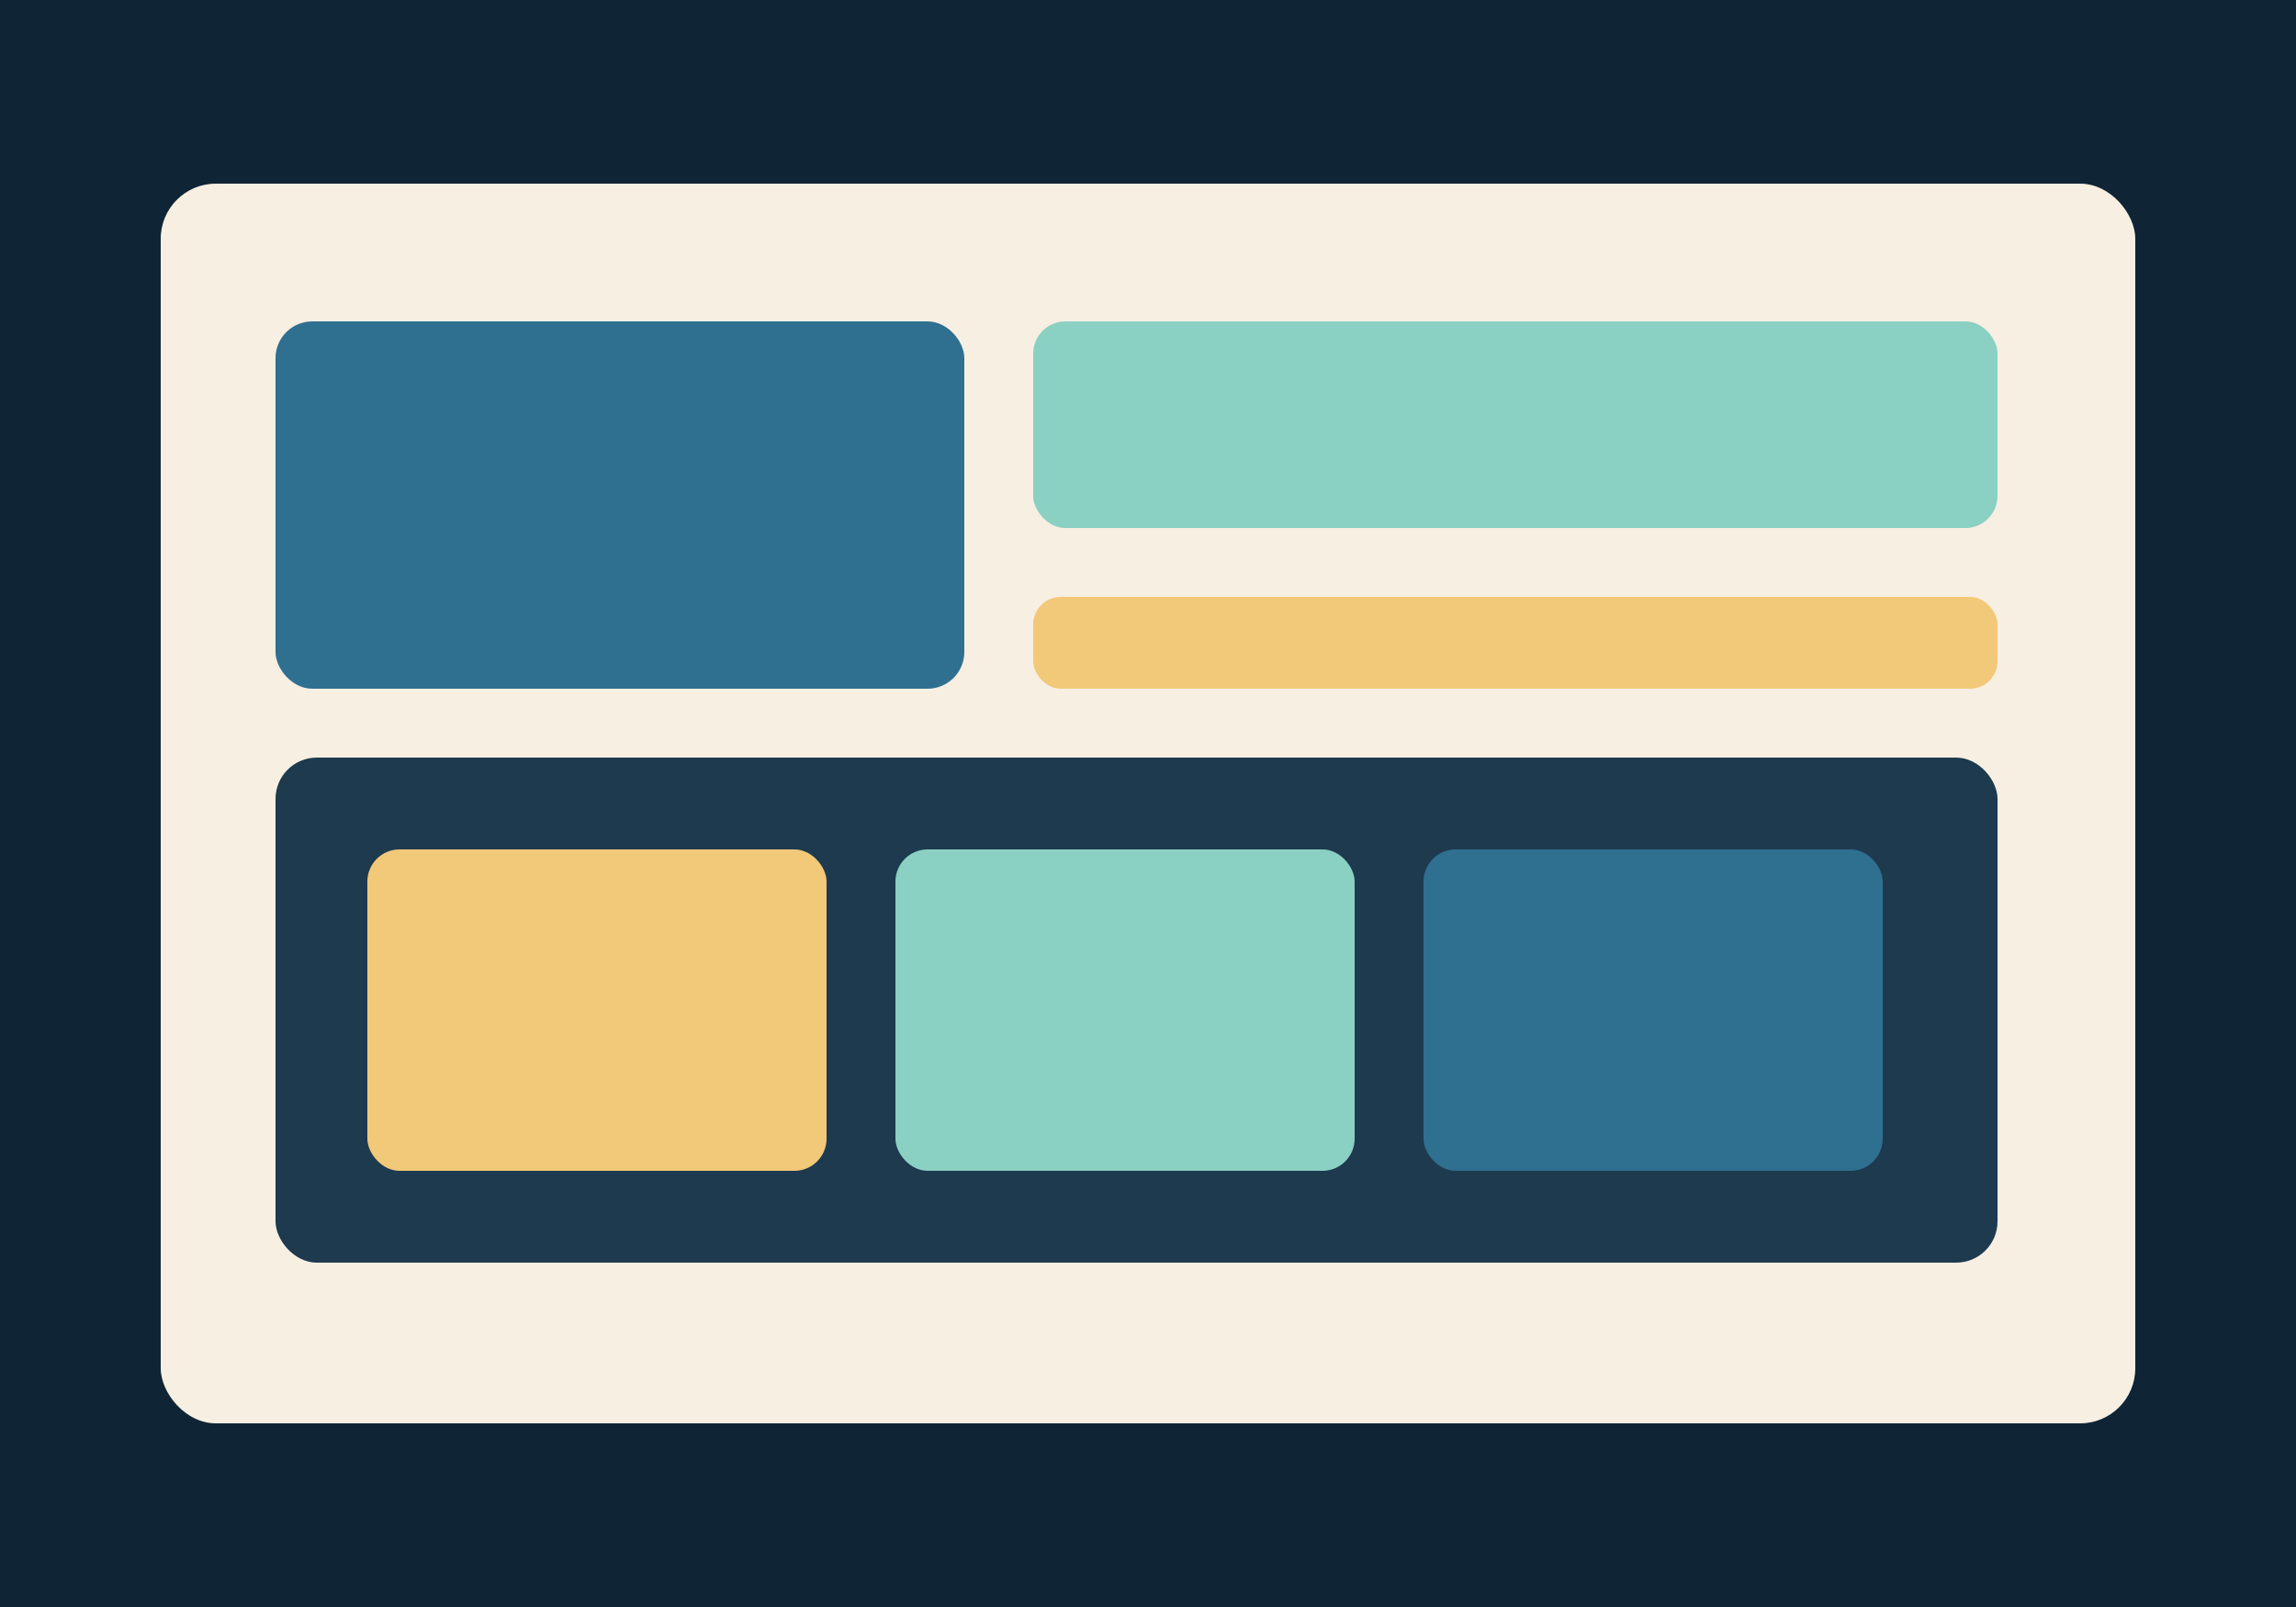
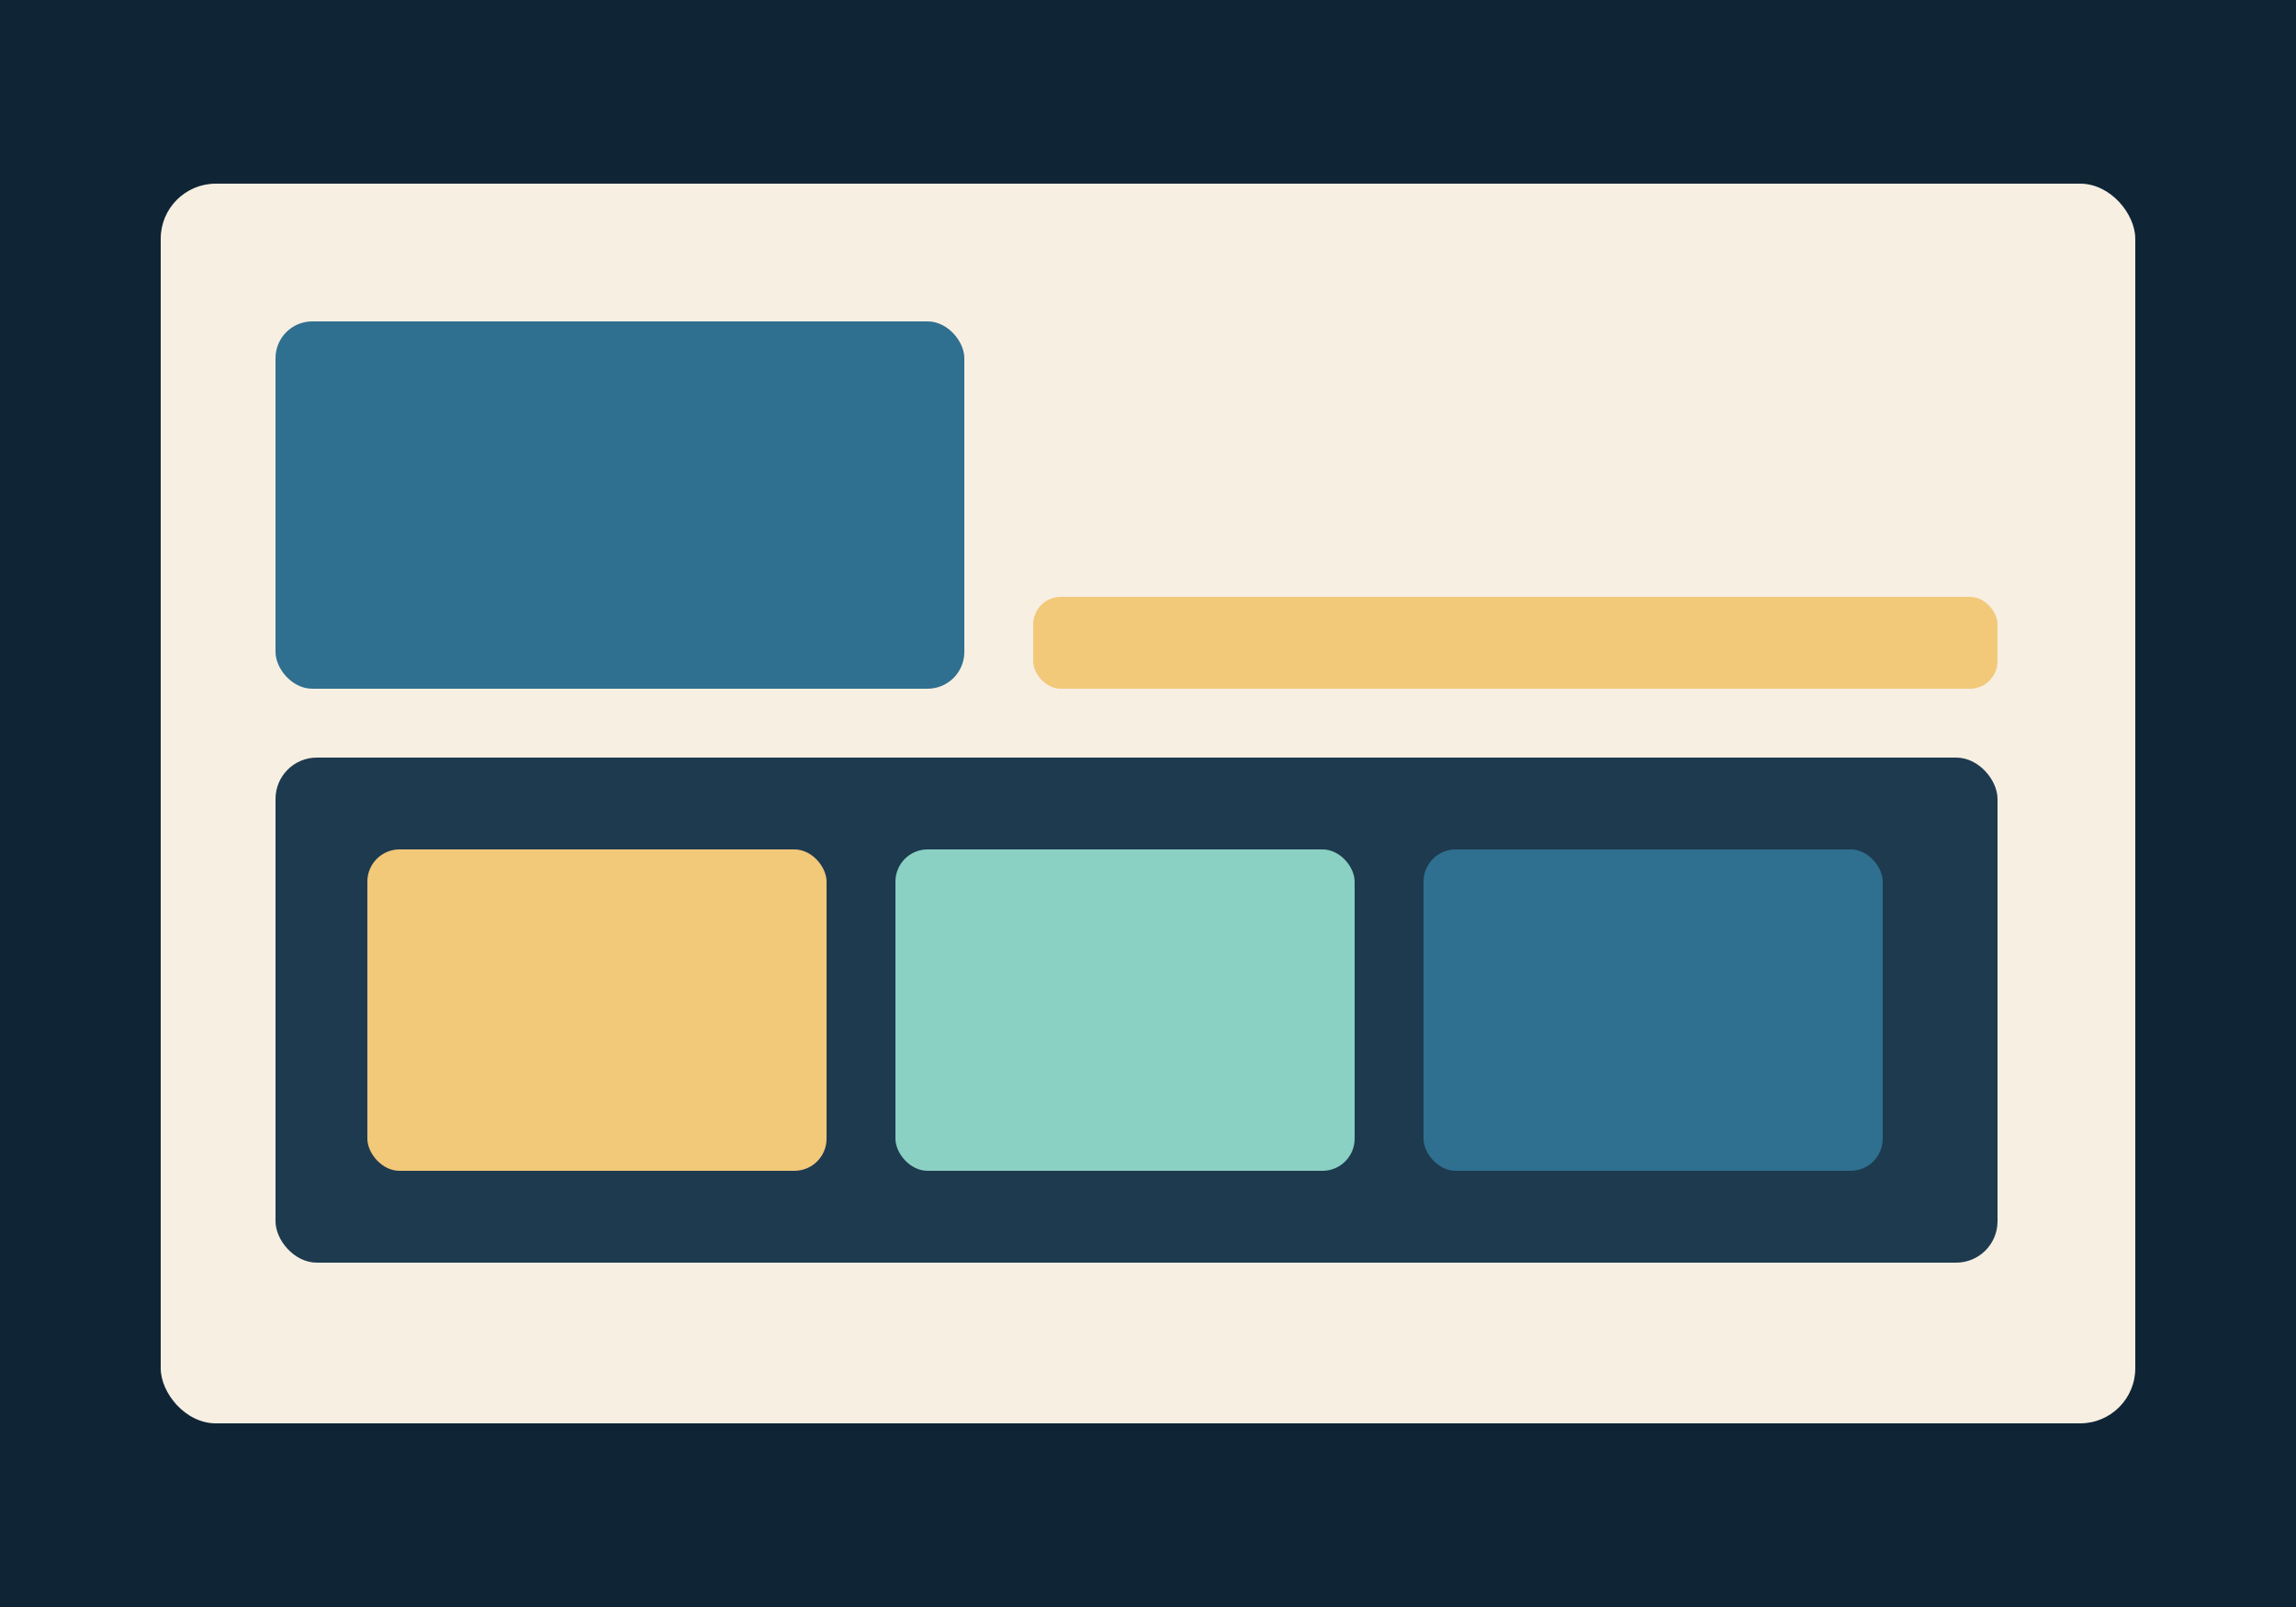
<svg xmlns="http://www.w3.org/2000/svg" width="1000" height="700" viewBox="0 0 1000 700" role="img" aria-label="Inventory dashboard with charts">
  <rect width="1000" height="700" fill="#0f2536" />
  <rect x="70" y="80" width="860" height="540" rx="24" fill="#f7efe2" />
  <rect x="120" y="140" width="300" height="160" rx="16" fill="#2f6f8f" />
-   <rect x="450" y="140" width="420" height="90" rx="14" fill="#8ad0c3" />
  <rect x="450" y="260" width="420" height="40" rx="12" fill="#f2c879" />
  <rect x="120" y="330" width="750" height="220" rx="18" fill="#1e3a4f" />
  <rect x="160" y="370" width="200" height="140" rx="14" fill="#f2c879" />
  <rect x="390" y="370" width="200" height="140" rx="14" fill="#8ad0c3" />
  <rect x="620" y="370" width="200" height="140" rx="14" fill="#2f6f8f" />
</svg>